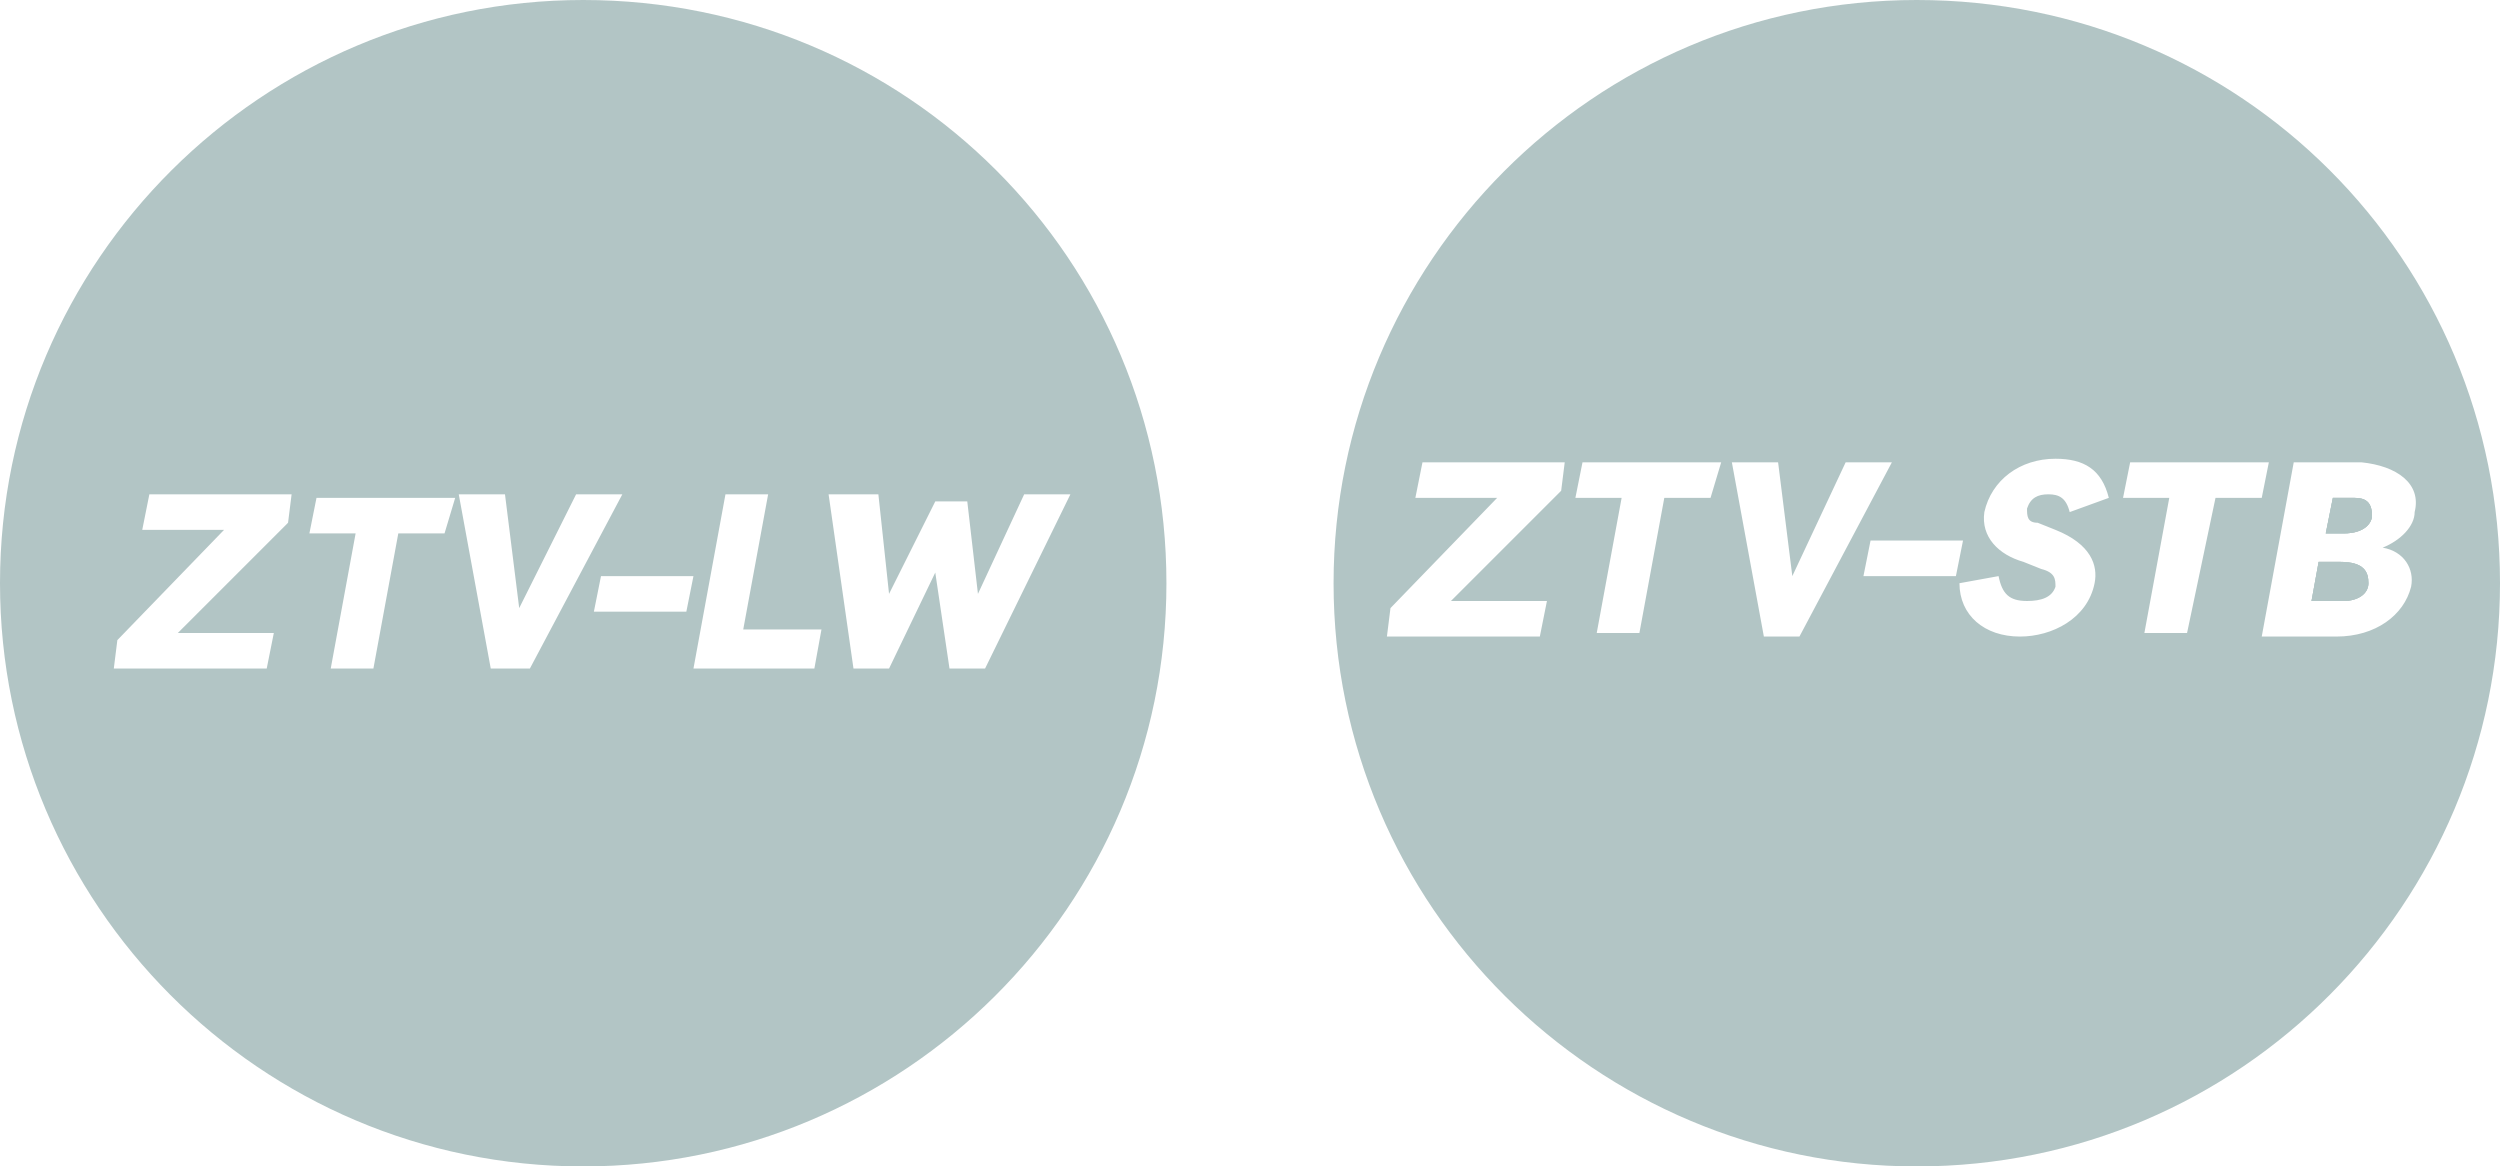
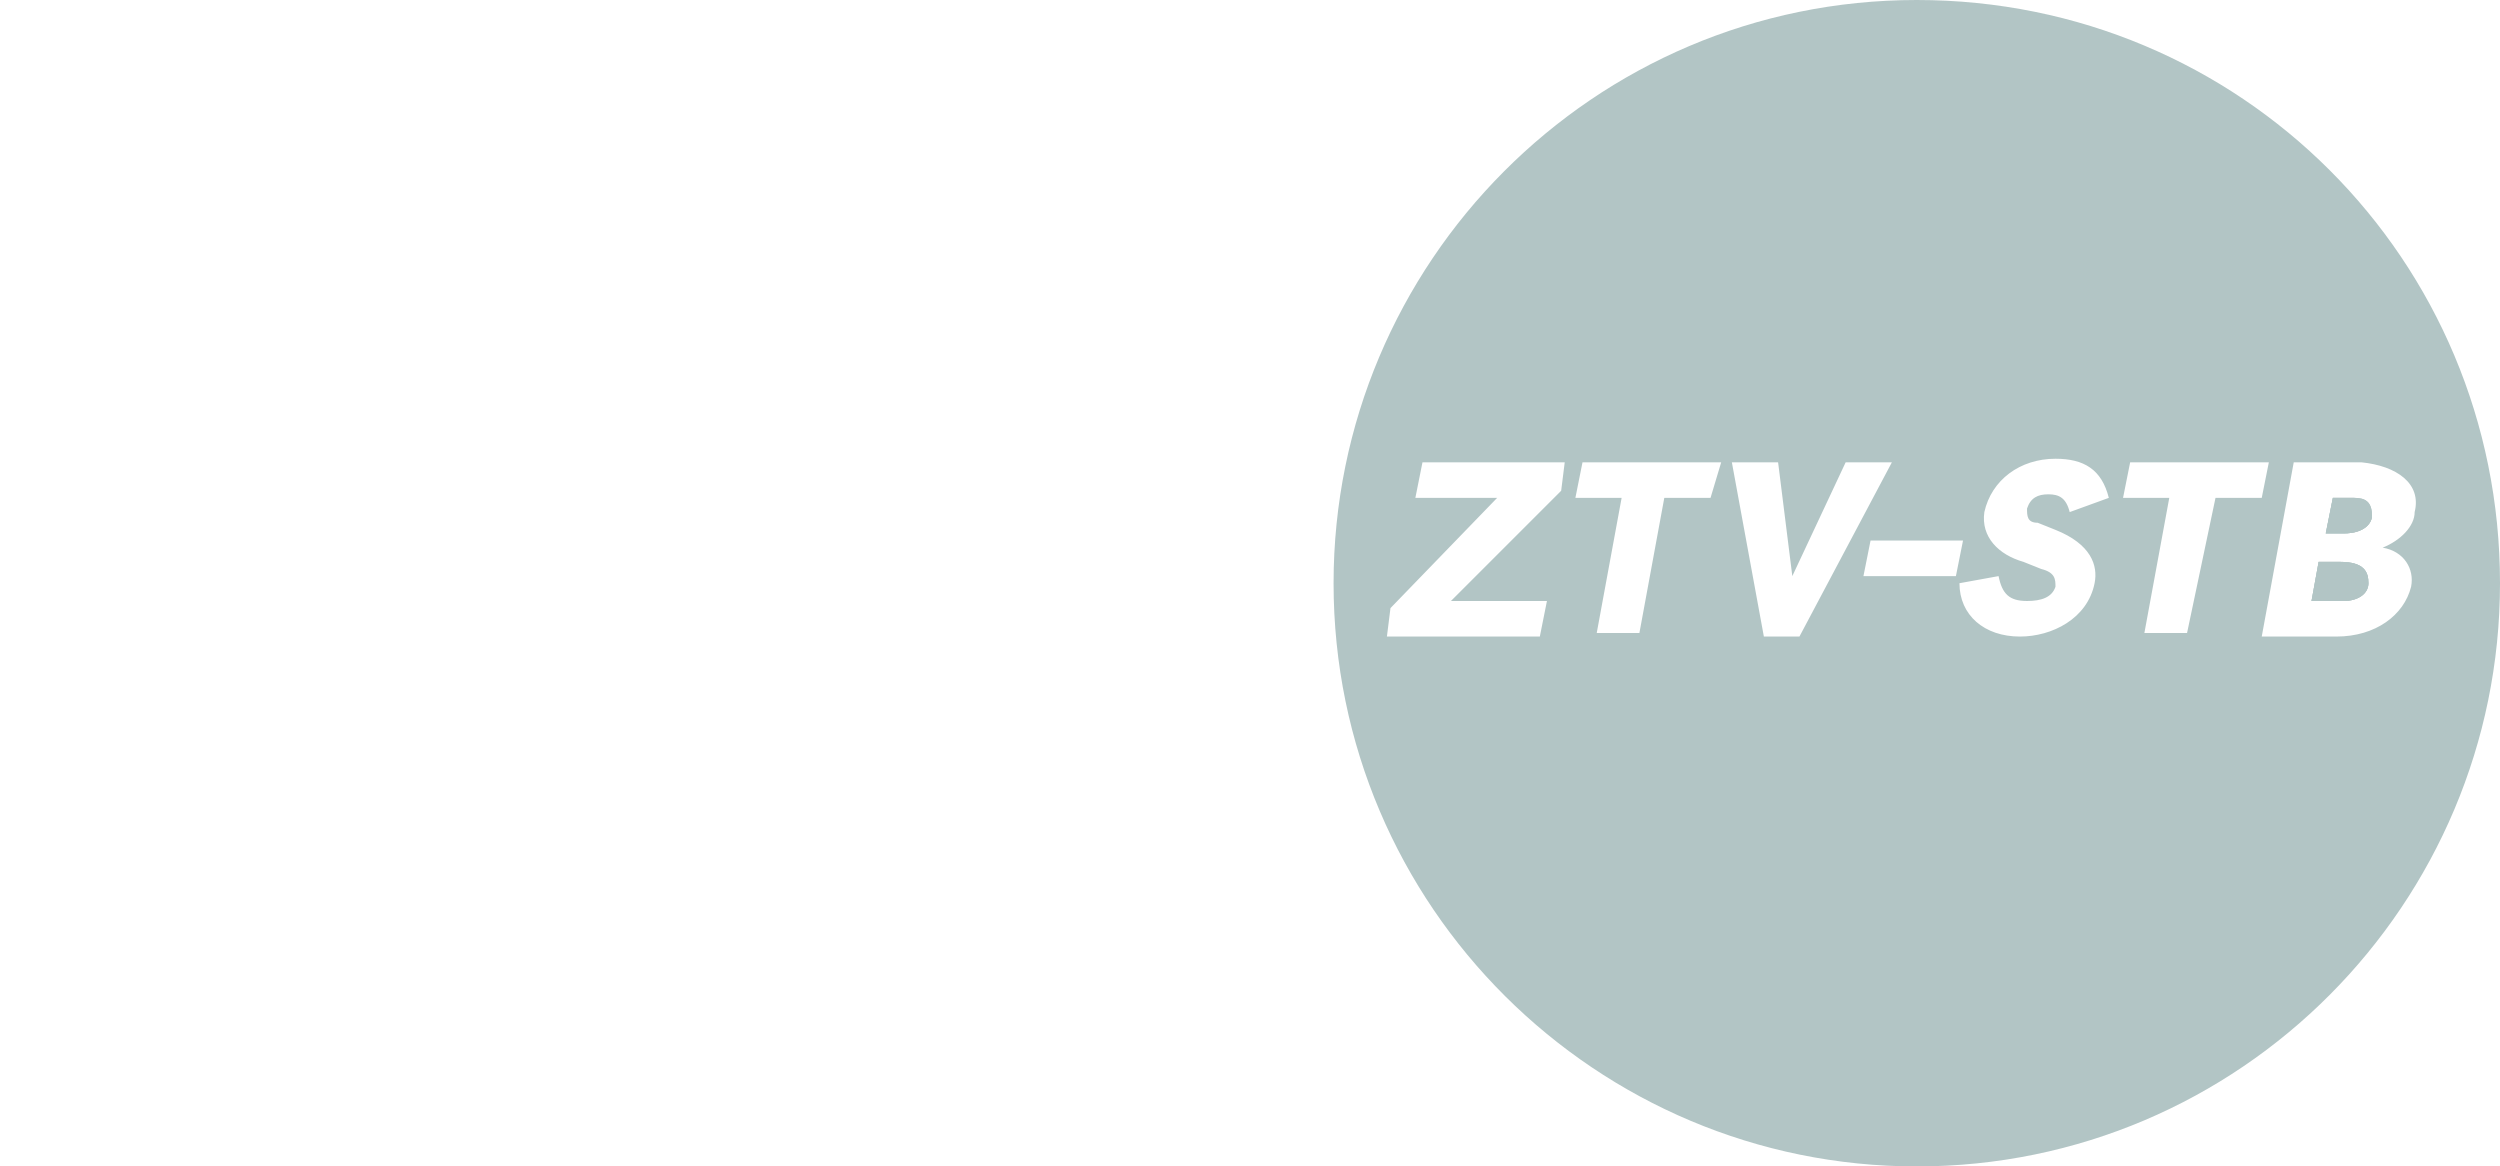
<svg xmlns="http://www.w3.org/2000/svg" version="1.1" id="Ebene_1" x="0px" y="0px" viewBox="0 0 70.3 32.8" style="enable-background:new 0 0 70.3 32.8;" xml:space="preserve">
  <style type="text/css">
	.st0{fill:#B2C5C5;}
</style>
  <g>
    <path class="st0" d="M66.6,16.4c0,0.3-0.3,0.5-0.7,0.5H65l0.2-1.1h0.6C66.5,15.8,66.6,16.1,66.6,16.4z" />
    <path class="st0" d="M65.9,15h-0.5l0.2-1h0.6c0.3,0,0.5,0.1,0.5,0.5C66.7,14.7,66.5,15,65.9,15z" />
-     <path class="st0" d="M66.7,14.5c0,0.2-0.2,0.5-0.8,0.5h-0.5l0.2-1h0.6C66.5,14,66.7,14.1,66.7,14.5z" />
+     <path class="st0" d="M66.7,14.5c0,0.2-0.2,0.5-0.8,0.5h-0.5l0.2-1h0.6z" />
    <path class="st0" d="M66.6,16.4c0,0.3-0.3,0.5-0.7,0.5H65l0.2-1.1h0.6C66.5,15.8,66.6,16.1,66.6,16.4z" />
    <g>
      <path class="st0" d="M66.2,14h-0.6l-0.2,1h0.5c0.6,0,0.8-0.3,0.8-0.5C66.7,14.1,66.5,14,66.2,14z M53.9,0    c-9.1,0-16.4,7.4-16.4,16.4c0,9.1,7.4,16.4,16.4,16.4c9.1,0,16.4-7.4,16.4-16.4C70.3,7.3,63,0,53.9,0z M43.9,13.8l-3.1,3.1h2.7    l-0.2,1H39l0.1-0.8l3-3.1h-2.3l0.2-1h4L43.9,13.8z M48.1,14h-1.3l-0.7,3.8h-1.2l0.7-3.8h-1.3l0.2-1h3.9L48.1,14z M49.6,17.9    L48.7,13H50l0.4,3.2l1.5-3.2h1.3l-2.6,4.9H49.6z M52.4,16.2l0.2-1h2.6l-0.2,1H52.4z M57.3,14.7l0.5,0.2c1,0.4,1.2,1,1.1,1.5    c-0.2,1-1.2,1.5-2.1,1.5c-1,0-1.7-0.6-1.7-1.5l1.1-0.2c0.1,0.5,0.3,0.7,0.8,0.7c0.4,0,0.7-0.1,0.8-0.4c0-0.2,0-0.4-0.4-0.5    l-0.5-0.2c-0.7-0.2-1.2-0.7-1.1-1.4c0.2-0.9,1-1.5,2-1.5c0.8,0,1.3,0.3,1.5,1.1l-1.1,0.4c-0.1-0.4-0.3-0.5-0.6-0.5    c-0.3,0-0.5,0.1-0.6,0.4C57,14.5,57,14.7,57.3,14.7z M61.5,17.8h-1.2L61,14h-1.3l0.2-1h3.9l-0.2,1h-1.3L61.5,17.8z M67.8,16.5    c-0.2,0.8-1,1.4-2.1,1.4h-2.1l0.9-4.9h1.9c1,0.1,1.7,0.6,1.5,1.4c0,0.4-0.4,0.8-0.9,1C67.6,15.5,67.9,16,67.8,16.5z M65.8,15.8    h-0.6L65,16.9h0.9c0.4,0,0.7-0.2,0.7-0.5S66.5,15.8,65.8,15.8z" />
-       <path class="st0" d="M16.4,0C7.4,0,0,7.3,0,16.4c0,9,7.3,16.4,16.4,16.4c9,0,16.4-7.3,16.4-16.4C32.8,7.3,25.5,0,16.4,0z     M8.1,14.7L5,17.8h2.7l-0.2,1H3.2L3.3,18l3-3.1H4l0.2-1h4L8.1,14.7z M12.5,15h-1.3l-0.7,3.8H9.3L10,15H8.7l0.2-1h3.9L12.5,15z     M14.9,18.8h-1.1l-0.9-4.9h1.3l0.4,3.2l1.6-3.2h1.3L14.9,18.8z M16.7,17.2l0.2-1h2.6l-0.2,1H16.7z M22.9,18.8h-3.4l0.9-4.9h1.2    l-0.7,3.8h2.2L22.9,18.8z M27.7,18.8h-1l-0.4-2.7L25,18.8h-1l-0.7-4.9h1.4l0.3,2.8l1.3-2.6h0.9l0.3,2.6l1.3-2.8h1.3L27.7,18.8z" />
    </g>
  </g>
</svg>